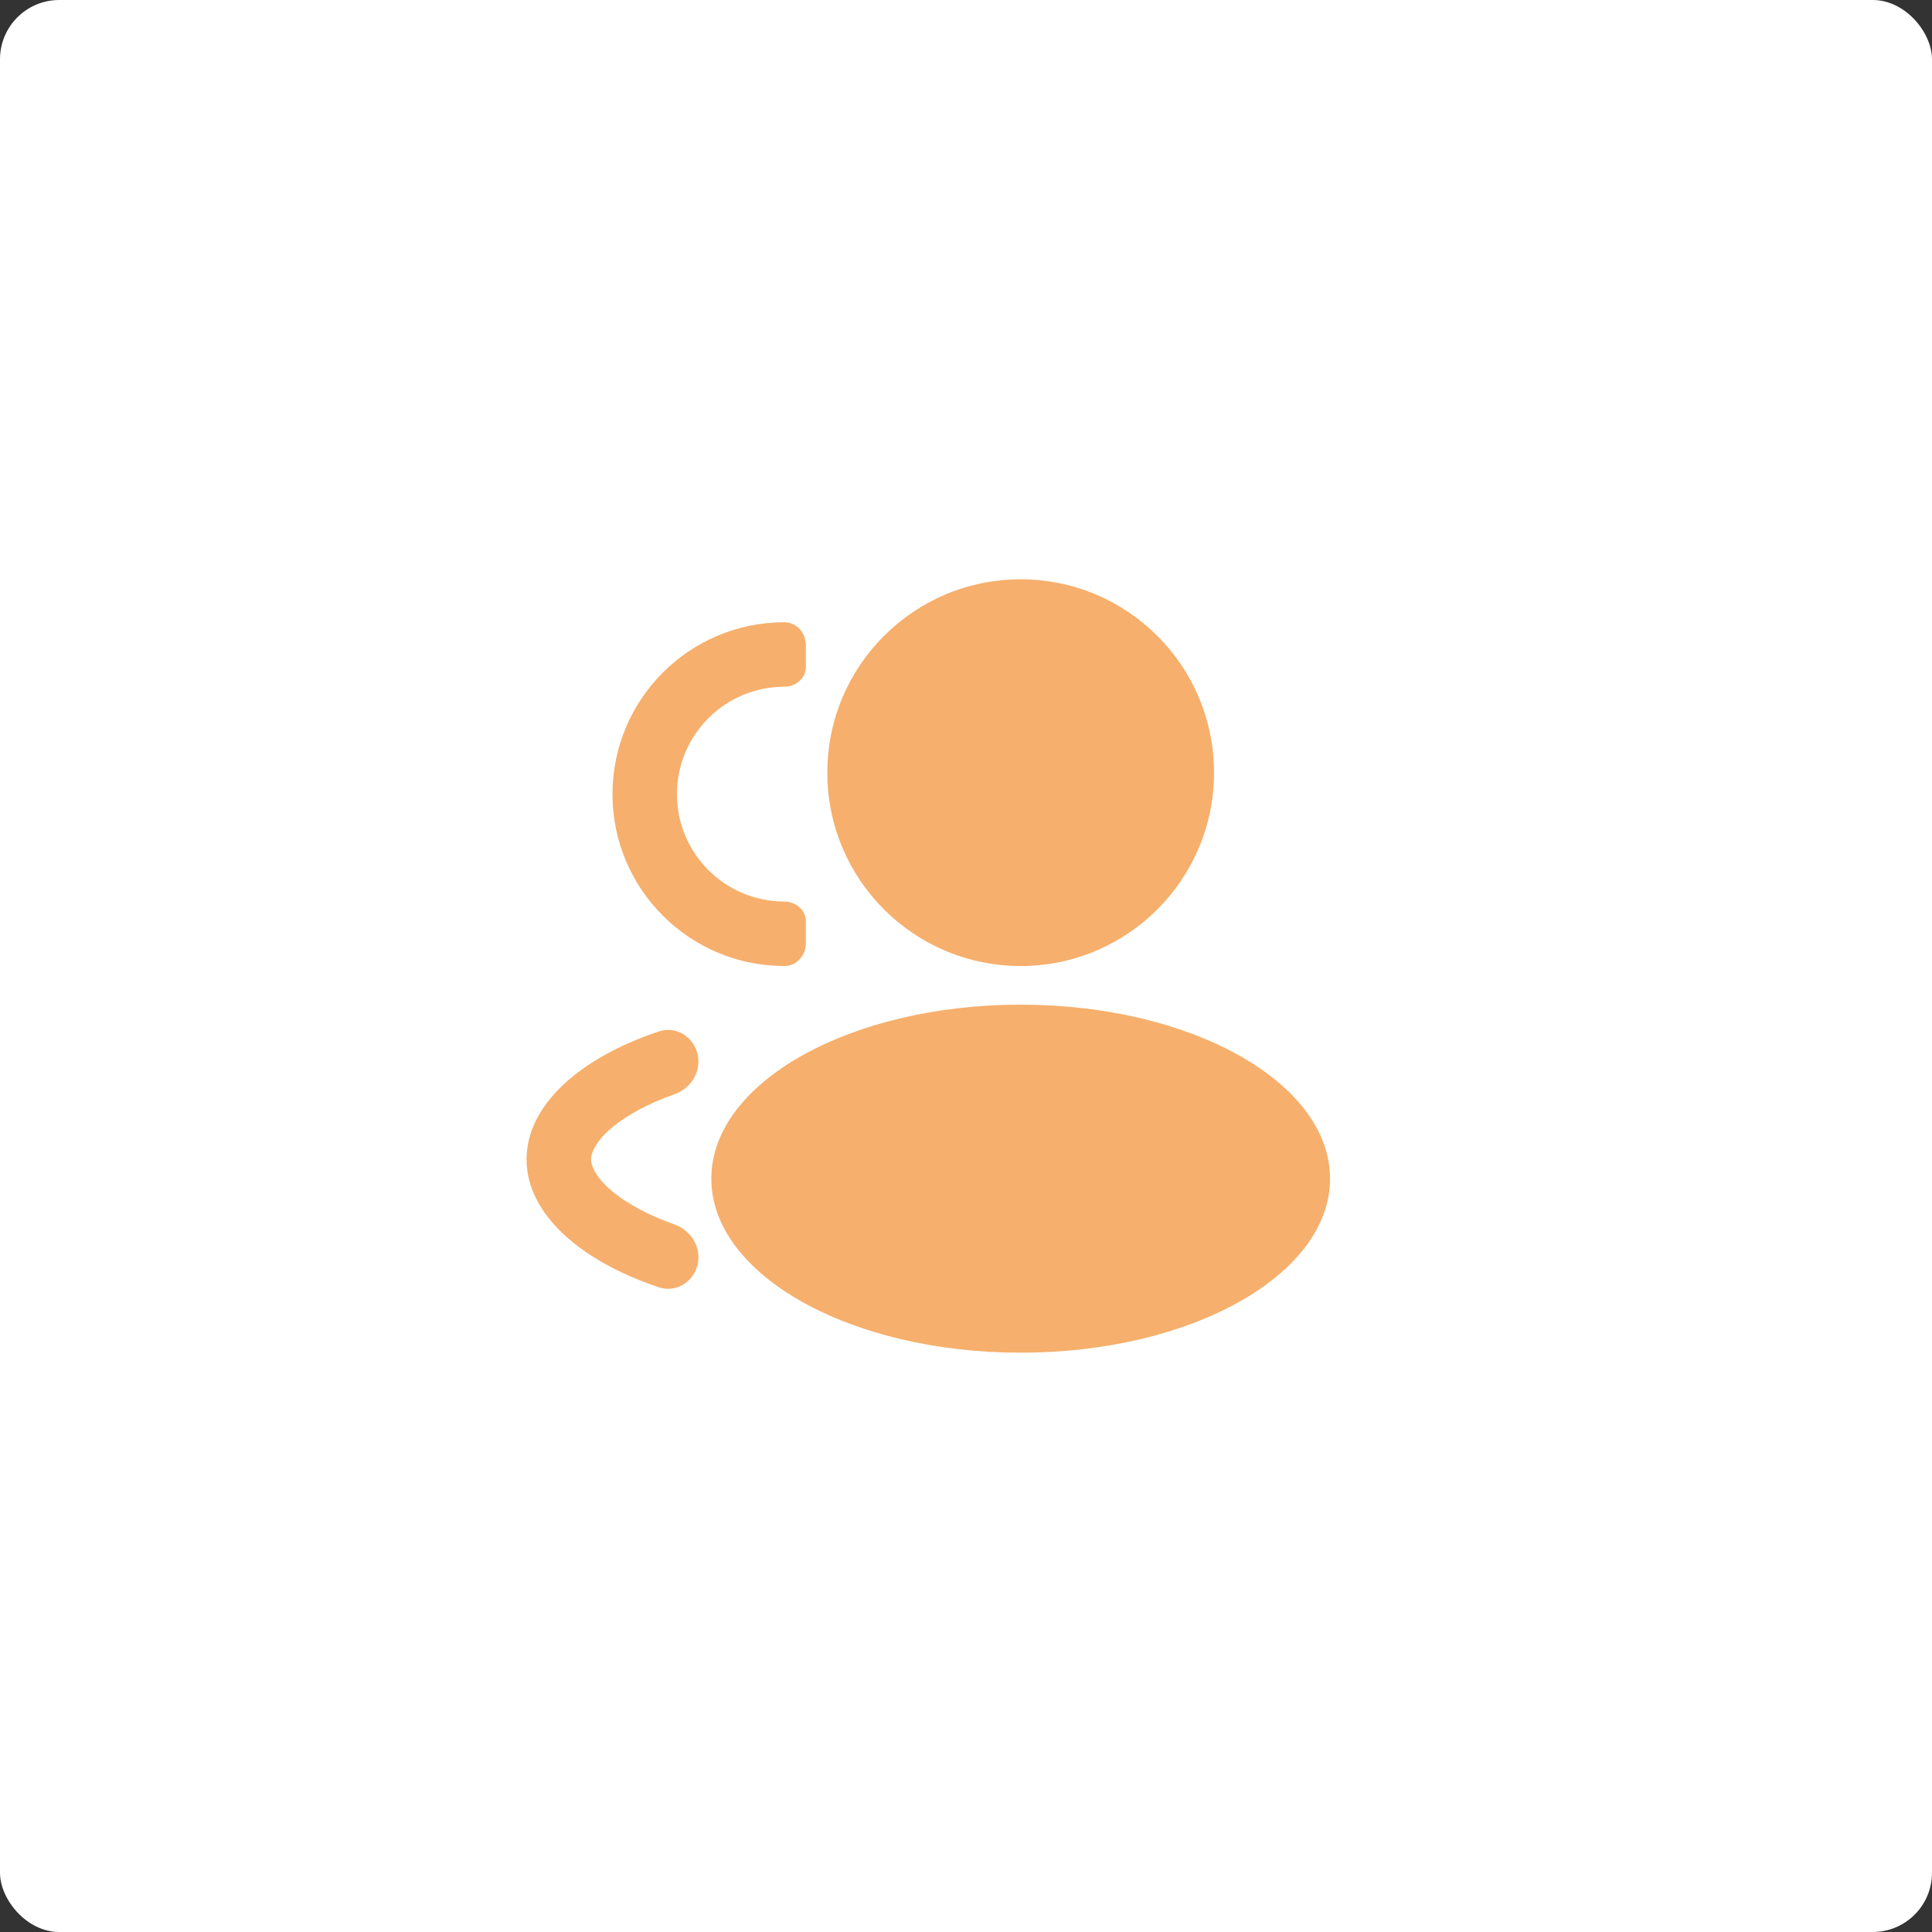
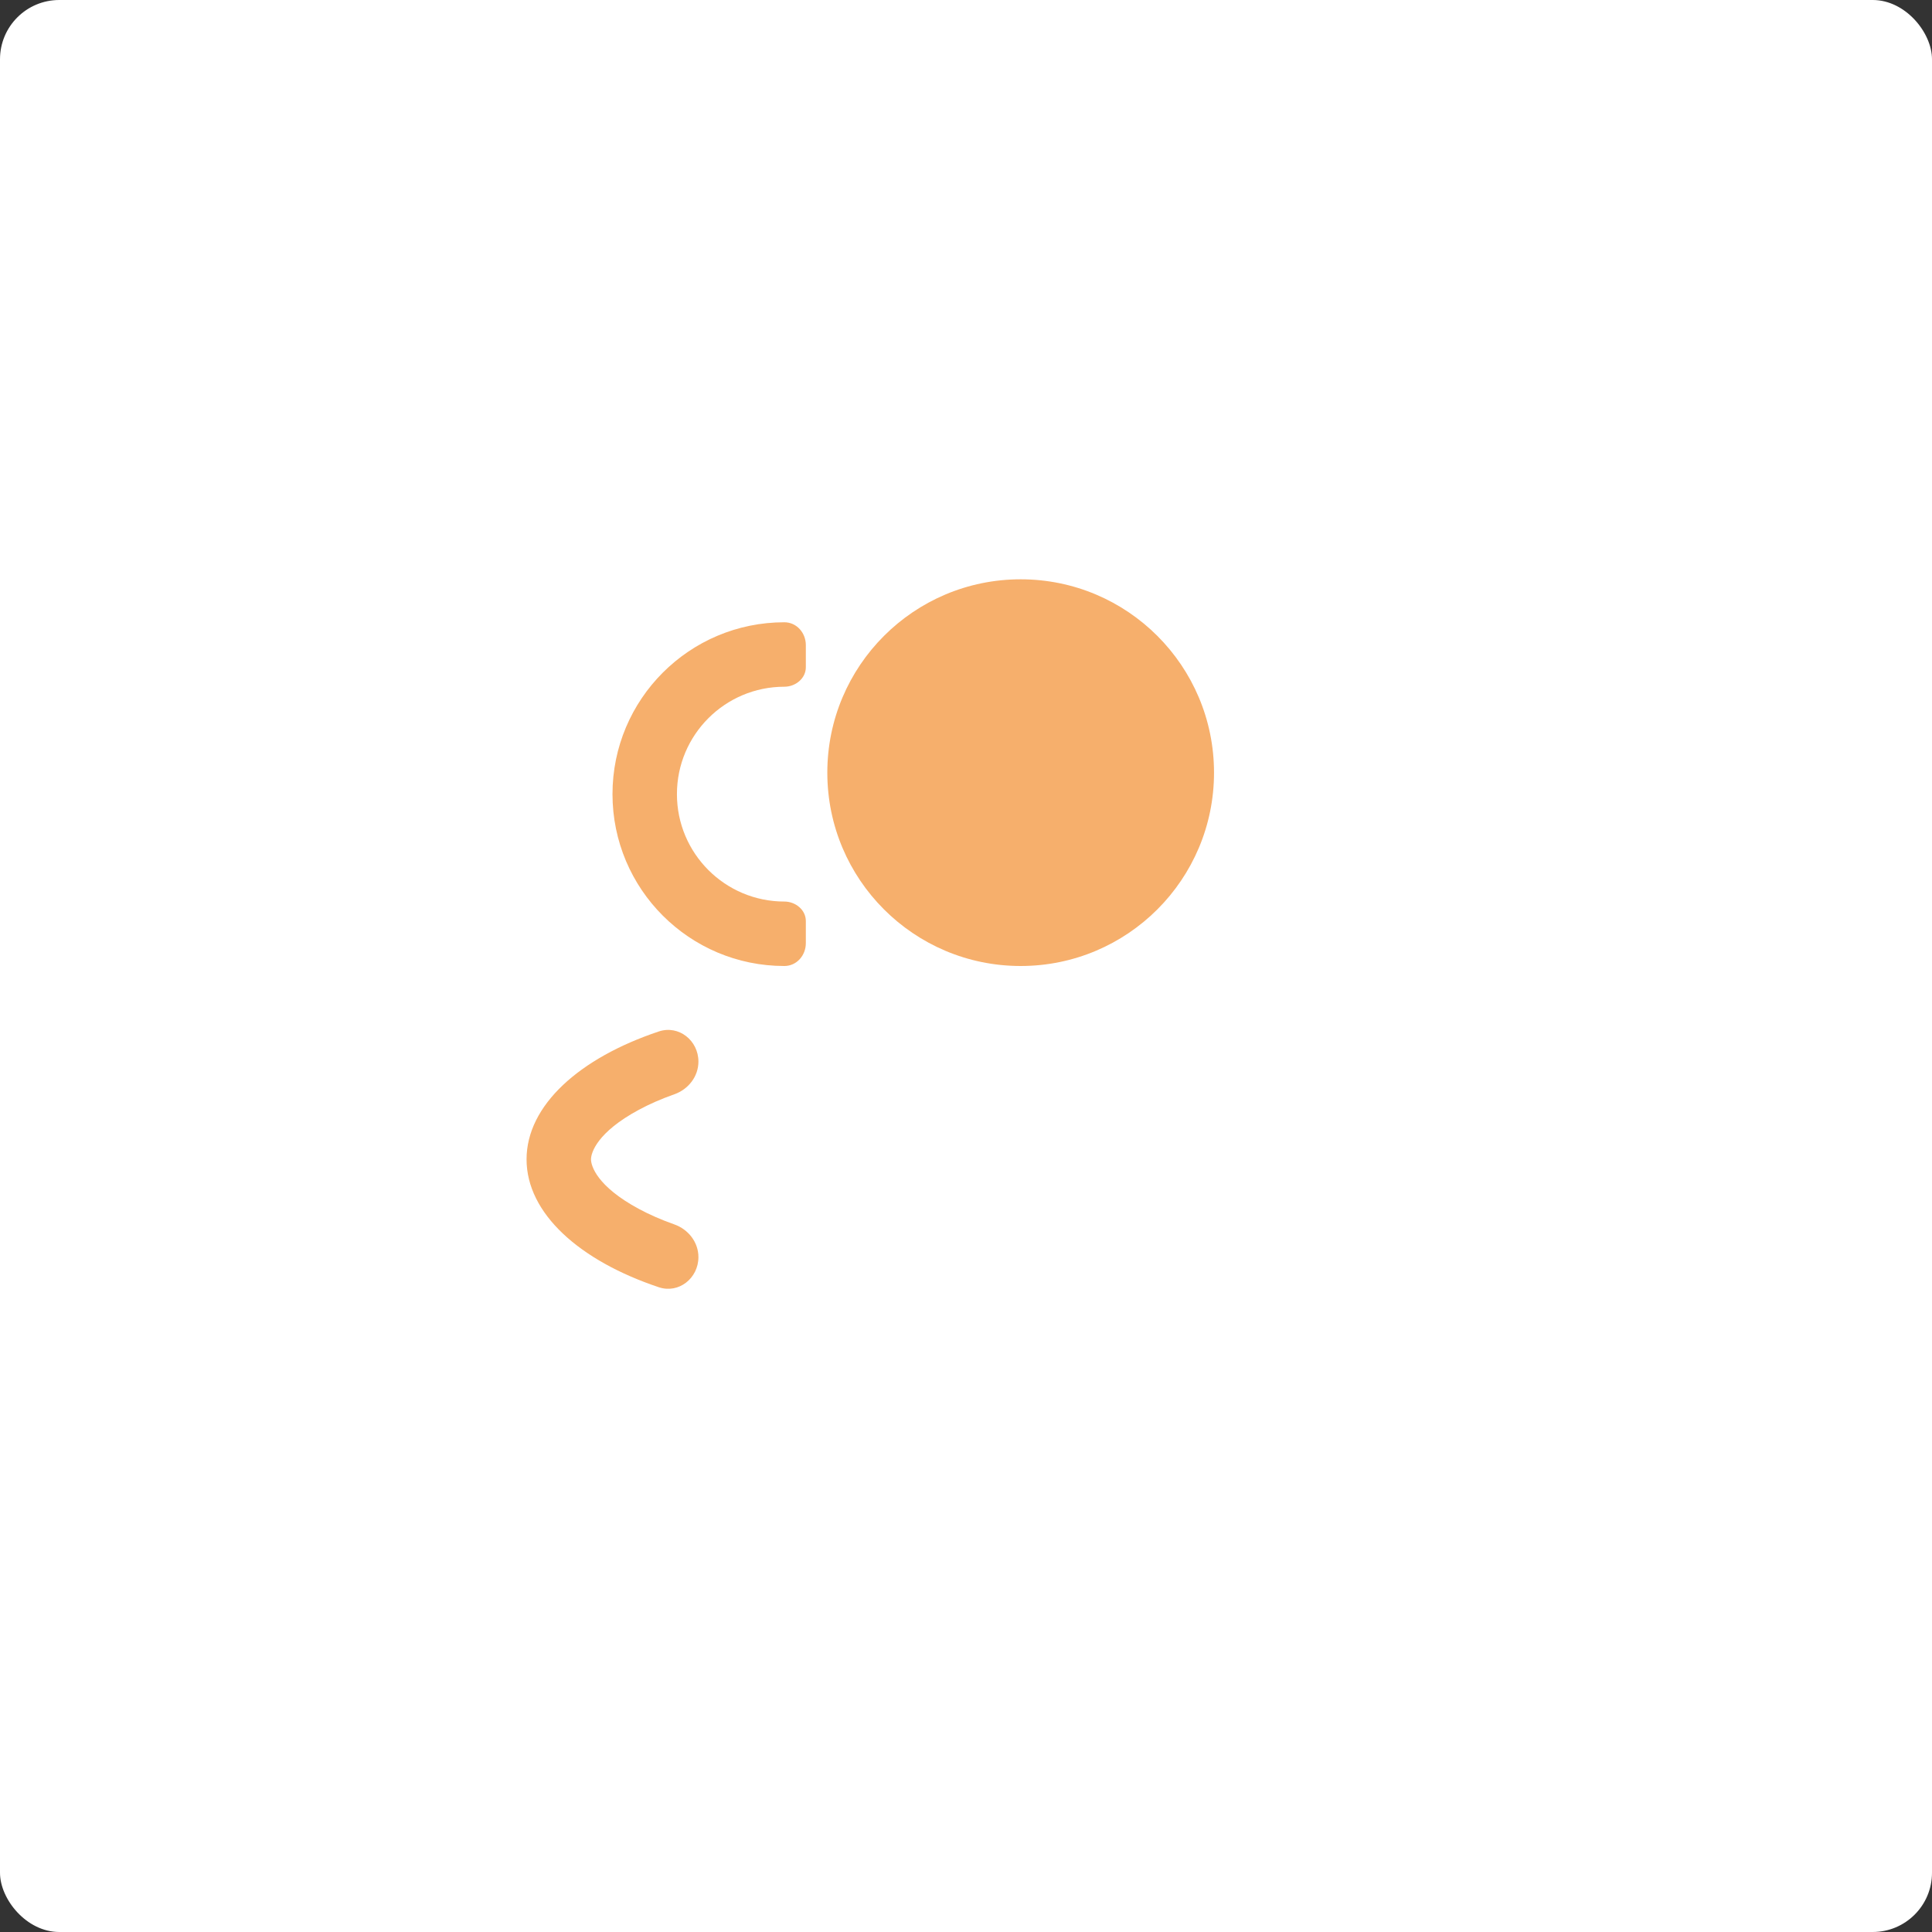
<svg xmlns="http://www.w3.org/2000/svg" width="163" height="163" viewBox="0 0 163 163" fill="none">
  <rect x="0" y="0" width="163" height="163" fill="#333333" stroke="none" />
  <rect width="163" height="163" rx="5" fill="white" />
  <path d="M86.112 81.5C95.122 81.5 102.425 74.197 102.425 65.188C102.425 56.178 95.122 48.875 86.112 48.875C77.103 48.875 69.8 56.178 69.8 65.188C69.8 74.197 77.103 81.5 86.112 81.5Z" fill="#F6AF6C" />
-   <path d="M86.112 114.125C100.527 114.125 112.213 107.552 112.213 99.443C112.213 91.335 100.527 84.762 86.112 84.762C71.698 84.762 60.013 91.335 60.013 99.443C60.013 107.552 71.698 114.125 86.112 114.125Z" fill="#F6AF6C" />
  <path d="M67.987 54.429C67.987 53.391 67.213 52.5 66.175 52.5C58.167 52.5 51.675 58.992 51.675 67C51.675 75.008 58.167 81.5 66.175 81.5C67.213 81.5 67.987 80.609 67.987 79.571V77.706C67.987 76.763 67.118 76.062 66.175 76.062C61.17 76.062 57.112 72.005 57.112 67C57.112 61.995 61.17 57.938 66.175 57.938C67.118 57.938 67.987 57.237 67.987 56.294V54.429Z" fill="#F6AF6C" />
  <path d="M55.583 87.023C57.27 86.46 58.925 87.787 58.925 89.565C58.925 90.822 58.075 91.906 56.89 92.324C55.789 92.713 54.789 93.153 53.904 93.629C50.356 95.54 49.862 97.268 49.862 97.813C49.862 98.357 50.356 100.086 53.904 101.996C54.789 102.473 55.789 102.912 56.89 103.301C58.075 103.72 58.925 104.804 58.925 106.06C58.925 107.838 57.27 109.165 55.583 108.602C48.886 106.364 44.425 102.369 44.425 97.813C44.425 93.256 48.886 89.261 55.583 87.023Z" fill="#F6AF6C" />
</svg>